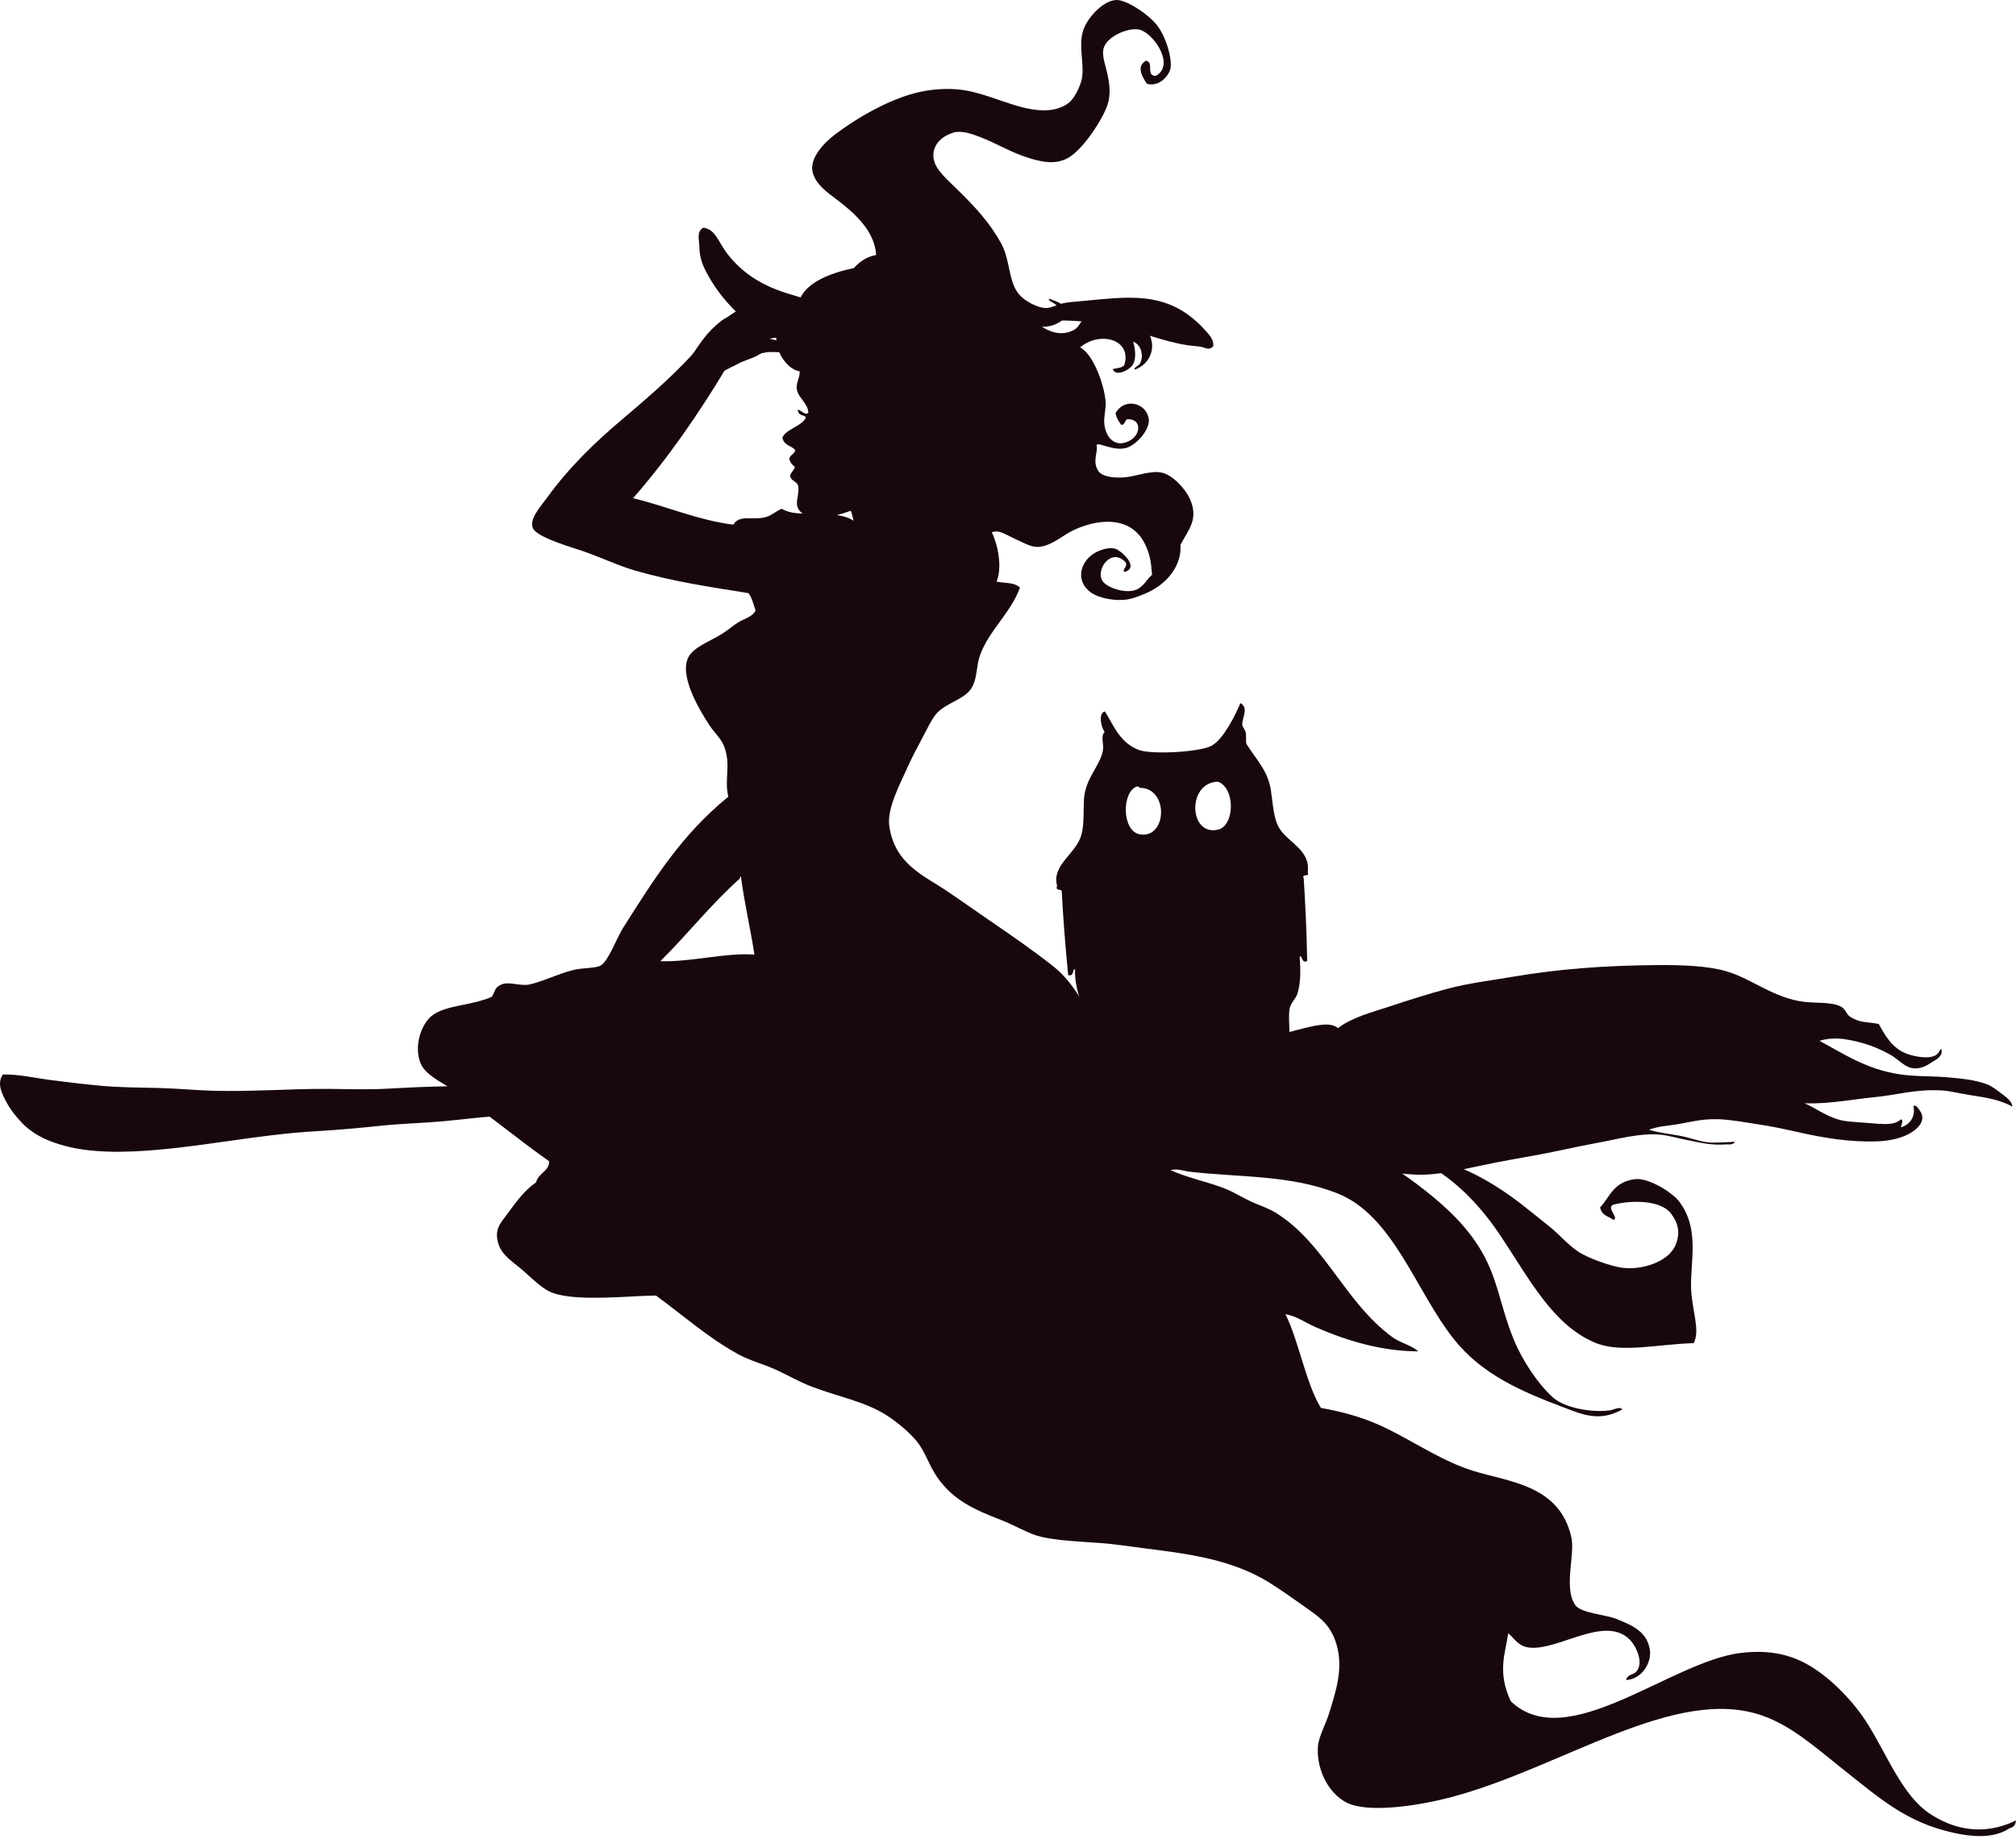
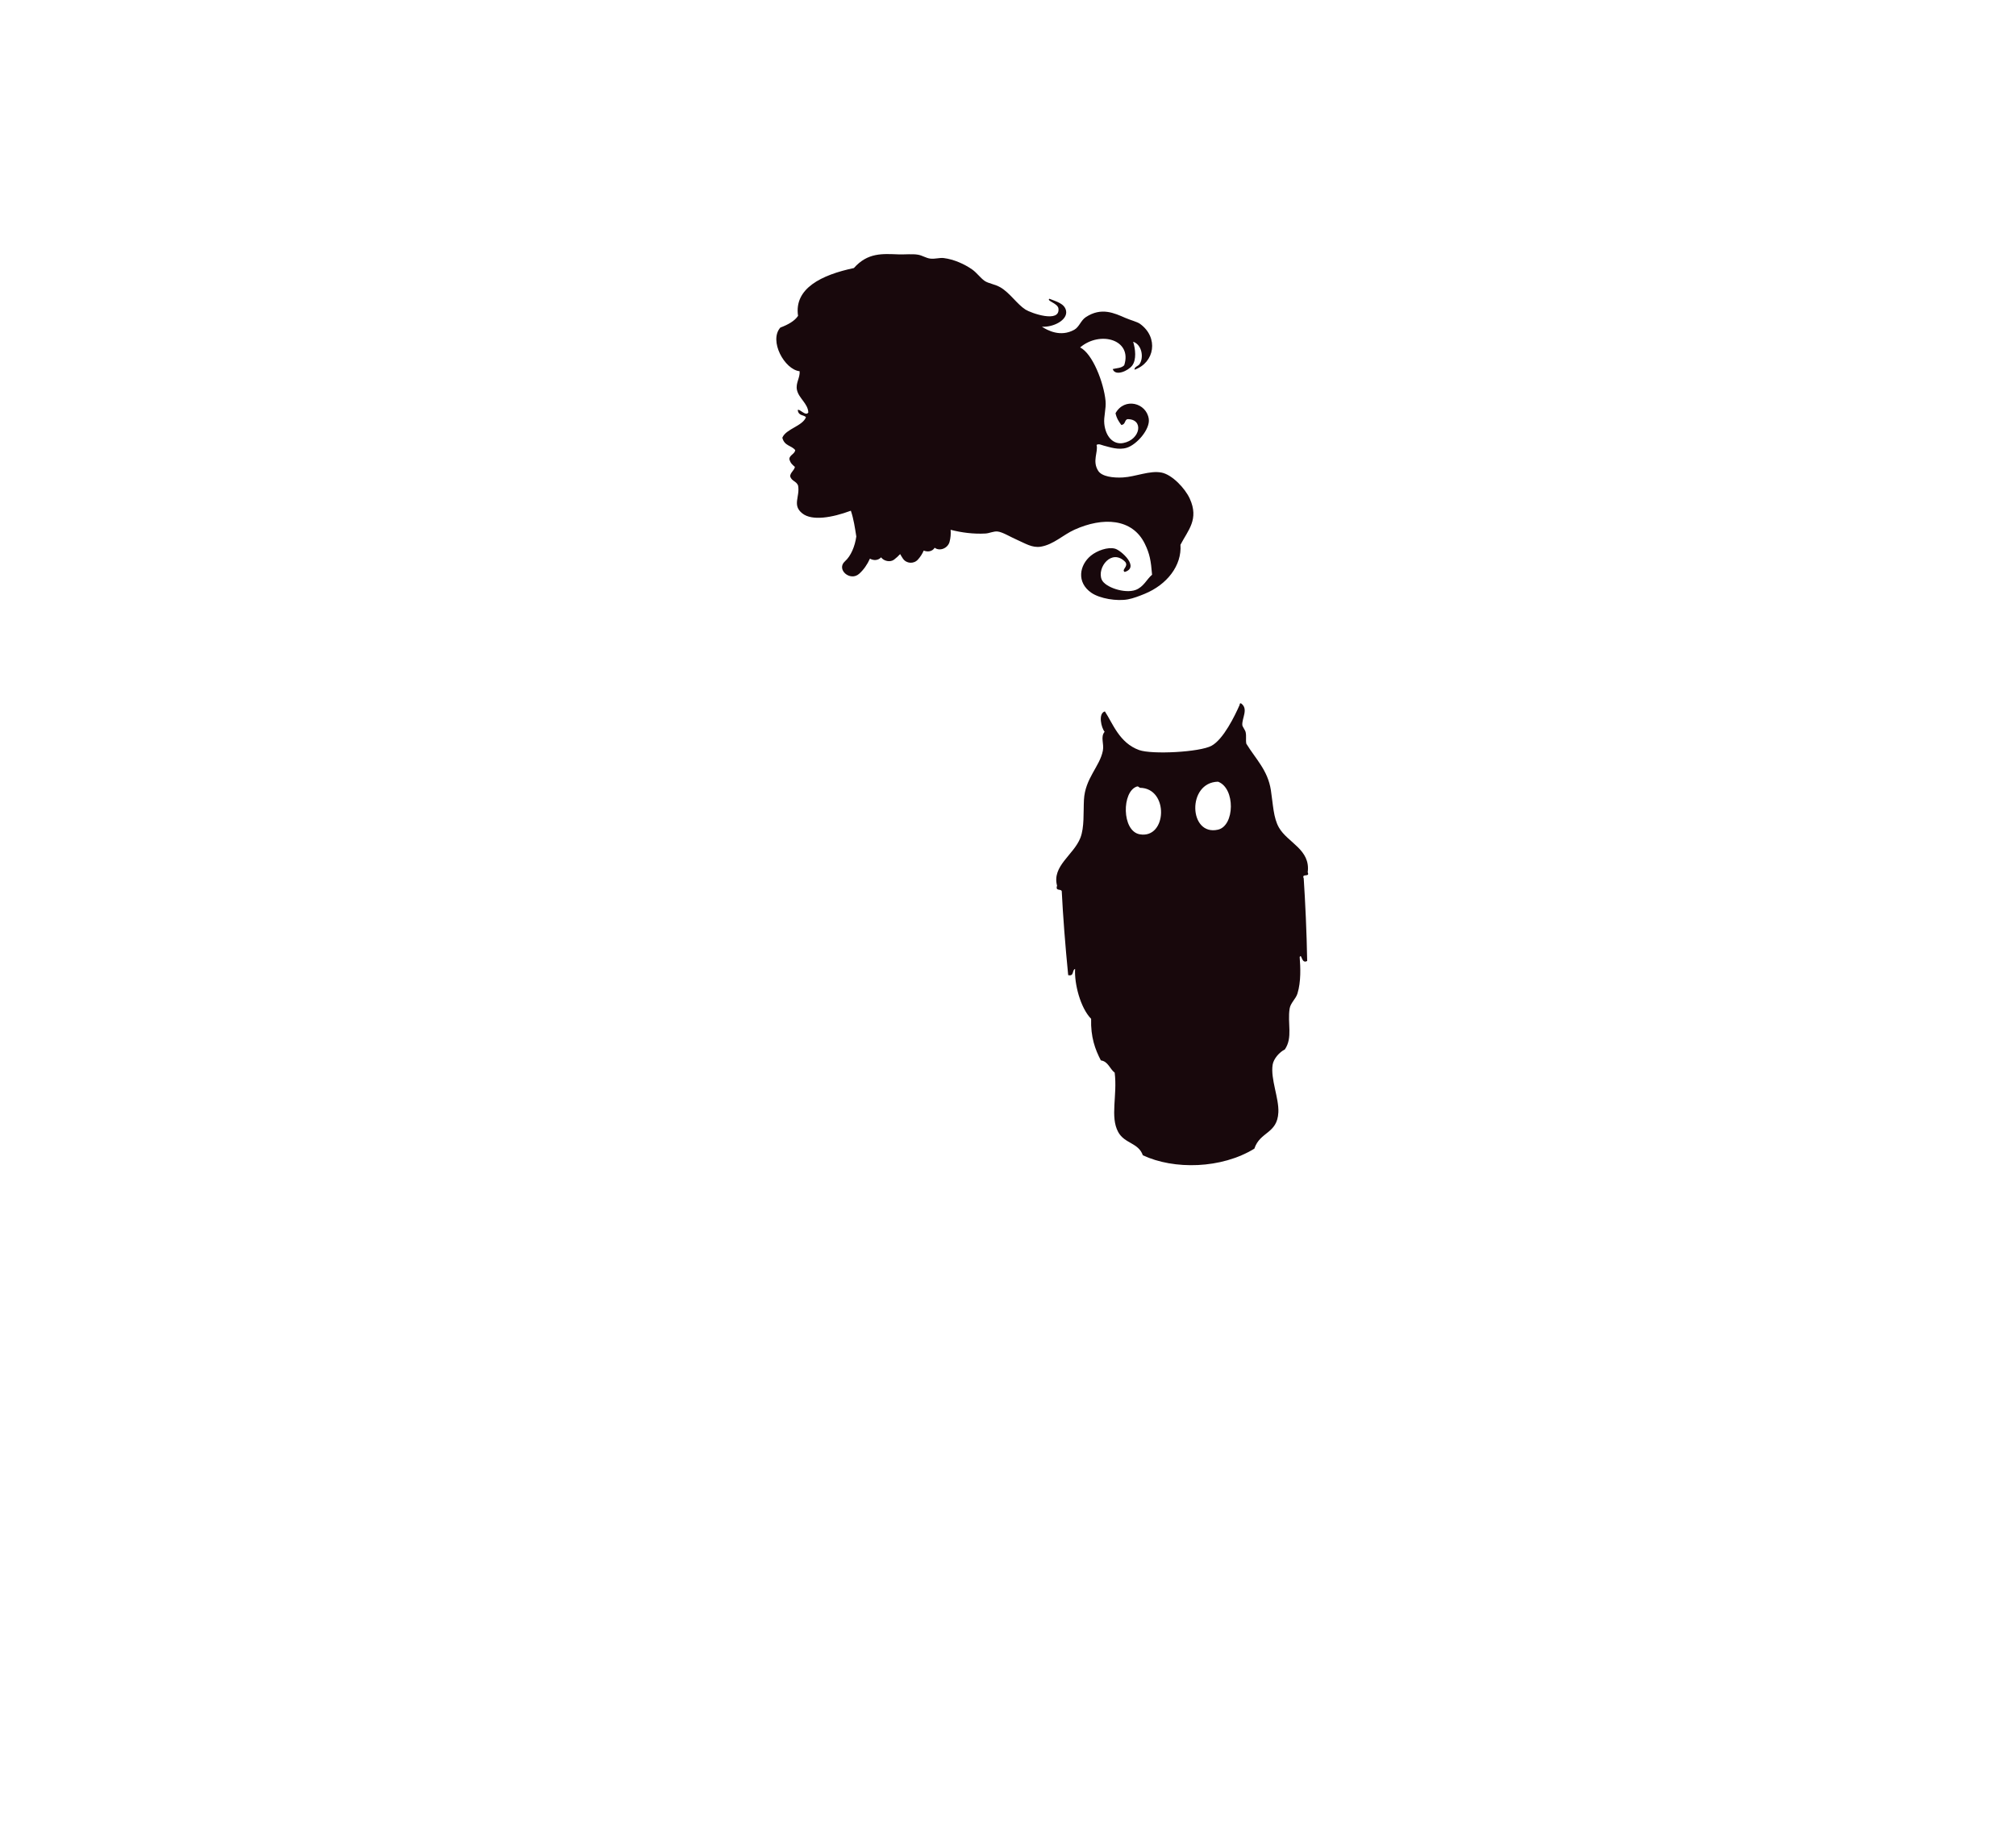
<svg xmlns="http://www.w3.org/2000/svg" width="469" height="428" viewBox="0 0 469 428" fill="none">
  <path d="M264.495 183.013C264.845 182.904 265.093 183.309 265.193 183.312C272.002 183.384 271.496 195.249 265.156 194.134C260.916 193.384 260.961 184.142 264.495 183.013ZM283.352 193.054C276.529 194.622 276.084 182.028 283.367 181.893C287.434 183.418 287.251 192.158 283.352 193.054ZM289.942 173.05C289.767 172.082 289.997 171.361 289.782 170.356C289.681 169.876 289.029 169.08 289.009 168.71C288.908 167.038 290.508 164.952 288.707 163.656C288.417 163.61 288.4 163.808 288.391 164.012C287.271 166.566 284.625 172.016 281.855 173.53C279.118 175.024 268 175.604 265.006 174.53C260.367 172.864 258.847 168.247 257.037 165.535C255.405 166.001 256.207 169.37 256.977 170.272C255.954 171.531 256.893 173.01 256.566 174.694C255.845 178.368 252.429 181.111 252.168 186.11C252.015 189.069 252.288 192.52 251.34 194.953C249.795 198.929 244.678 201.503 245.916 206.094C245.46 207.444 246.833 206.74 247.005 207.383C247.287 213.092 247.821 220.024 248.502 226.904C249.959 227.24 249.338 225.732 250.108 225.459C249.91 228.921 251.335 234.509 253.84 237.071C253.71 241.291 254.762 244.184 256.103 246.744C257.807 246.98 258.172 248.726 259.318 249.594C259.979 254.888 258.204 259.87 260.137 263.409C261.625 266.141 264.837 265.871 265.868 268.819C273.108 272.229 284.174 271.982 291.813 267.279C293.131 263.263 297.148 263.857 297.397 258.833C297.561 255.518 295.547 251.091 296.064 247.755C296.283 246.35 297.676 244.788 298.897 244.204C300.81 241.426 299.466 238.08 300.023 234.67C300.239 233.348 301.454 232.452 301.842 231.179C302.689 228.413 302.543 225.057 302.356 222.699C302.856 221.699 302.726 224.402 304.1 223.606C303.985 216.858 303.654 209.868 303.295 204.381C302.726 203.129 304.801 204.226 304.226 202.974C304.919 197.642 299.552 196.111 297.524 192.551C296.231 190.282 296.171 187.205 295.657 183.869C294.938 179.218 292.16 176.667 289.942 173.05Z" fill="#18080C" />
-   <path d="M251.705 18.182C252.282 14.79 250.82 10.627 252.018 6.984C252.894 4.312 256.554 0.04 259.783 0C261.76 -0.023 266.095 2.508 268.675 5.289C271.326 8.147 272.901 14.255 272.22 16.263C271.677 17.858 269.591 20.259 266.793 19.495C265.466 17.427 264.449 15.43 266.598 14.123C268.609 14.522 266.42 17.588 268.87 17.662C273.24 15.292 268.893 8.472 265.555 7.044C263.374 6.111 258.433 7.949 257.034 10.515C256.172 12.086 256.822 14.02 257.344 16.062C258.129 19.133 258.494 21.805 257.663 24.353C256.626 27.562 252.13 34.615 248.582 36.683C245.675 38.375 242.552 37.723 239.708 36.876C235.31 35.569 232.046 33.431 228.01 31.889C226.025 31.13 223.658 30.294 221.842 30.846C217.533 32.158 216.338 35.511 217.628 38.301C218.63 40.461 221.374 42.719 223.753 45.118C227.045 48.436 230.32 51.883 232.946 56.715C234.959 60.419 234.6 65.041 236.715 68.04C238.217 70.172 241.731 71.783 243.535 71.66C244.724 71.582 245.988 70.87 247.117 70.617C248.284 70.35 249.421 70.241 250.565 70.152C261.734 69.249 271.496 66.989 280.324 76.796C281.249 77.825 282.484 79.069 282.24 80.563C281.321 81.669 280.261 80.838 279.324 80.686C278.328 80.528 277.242 80.482 276.351 80.344C270.206 79.399 265.549 77.156 259.215 75.846C252.202 74.392 243.779 74.116 235.129 75.305C233.092 75.59 231.027 76.159 228.924 76.541C226.852 76.917 224.706 77.173 222.603 77.598C218.309 78.466 214.077 79.632 209.885 80.761C205.749 81.873 201.609 82.439 197.486 82.47C193.404 82.499 189.103 82.174 185.604 81.097C183.254 80.37 180.85 78.885 178.494 77.411C176.113 75.92 173.539 74.754 171.574 72.858C169.045 70.422 166.905 67.839 165.006 64.573C163.096 61.286 162.762 59.697 162.685 57.066C162.648 55.727 162.021 53.943 163.576 52.995C166.42 53.233 167.089 56.316 169.244 59.105C172.527 63.354 176.676 65.859 180.54 67.353C184.263 68.793 186.923 69.229 190.632 70.623C192.485 71.315 194.565 72.493 195.8 72.053C196.972 71.637 199.035 69.749 200.063 68.569C202.488 65.779 203.898 62.22 203.835 59.648C203.689 53.756 198.604 49.416 194.556 46.359C192.436 44.759 189.801 42.923 189.066 40.136C188.244 37.051 191.39 33.457 194.177 31.357C200.442 26.631 207.263 23.149 212.727 21.701C215.637 20.932 218.932 20.526 222.368 20.762C229.883 21.279 236.993 26.183 243.991 25.631C245.264 25.531 247.384 25.034 248.806 23.79C250.105 22.655 251.424 19.851 251.705 18.182Z" fill="#18080C" />
-   <path d="M443.699 245.233C445.816 245.974 448.907 246.468 450.436 245.463C451.24 244.934 450.967 244.48 451.637 244.095C452.062 245.816 450.531 246.445 449.442 247.166C448.117 248.037 446.882 248.715 445.181 248.58C443.124 248.422 441.636 246.465 439.832 245.463C437.33 244.072 435.098 243.121 432.032 242.38C429.168 241.688 426.439 241.254 423.262 242.182C428.591 244.997 434.015 248.798 441.941 249.981C445.624 250.53 449.341 250.364 452.763 250.654C456.052 250.935 459.586 251.248 462.369 252.357C463.51 252.811 464.636 253.725 465.667 254.498C466.751 255.311 468.063 256.221 468.161 257.494C465.291 255.879 461.99 255.382 458.126 254.785C455.814 254.426 453.59 253.808 451.378 253.71C445.417 253.452 441.337 254.785 436.112 255.299C430.651 255.839 425.767 256.882 419.823 256.738C422.219 257.712 424.911 259.841 428.243 260.651C429.593 260.979 431.737 261.088 433.756 261.24C435.868 261.395 438.318 261.688 439.878 261.481C440.927 261.338 441.63 260.964 442.311 260.43C442.995 260.927 441.998 262.09 442.34 262.283C444.423 261.668 445.716 259.565 445.115 257.35C445.831 257.051 446.221 257.899 446.557 258.339C448.092 260.341 446.667 262.217 444.805 263.426C442.668 264.811 439.683 265.463 436.882 265.572C430.372 265.834 424.138 264.768 417.887 263.343C415.083 262.705 412.032 262.067 409.09 261.628C405.916 261.154 402.724 260.522 399.69 260.427C395.915 260.306 393.226 261.105 390.328 261.585C388.113 261.955 385.8 262.05 383.62 262.872C385.654 263.556 388.17 263.797 390.779 264.277C393.195 264.722 395.53 265.684 397.737 265.854C398.535 265.914 399.92 265.822 401.201 265.799C402.442 265.776 404.203 265.529 403.448 265.931C402.819 266.443 402.353 266.247 401.618 266.296C397.854 266.552 395.427 265.839 392.428 265.262C390.305 264.854 388.064 264.173 386.087 264.012C381.35 263.633 376.366 265.064 371.637 265.926C366.963 266.779 362.295 267.879 358.02 268.672C353.524 269.505 348.922 270.261 344.397 271.246C339.588 272.292 333.825 273.527 329.542 273.335C320.073 272.909 311.578 270.1 305.174 266.805C302.865 265.615 300.423 264.303 298.794 263.027C297.691 262.165 295.927 259.459 294.45 259.218C292.715 258.933 290.698 260.189 288.96 260.148C287.969 260.123 286.966 259.381 285.889 259.353C285.059 259.33 284.03 259.924 283.042 259.901C282.057 259.884 281.12 259.252 280.178 259.275C279.049 259.301 278.098 259.913 276.926 259.83C275.639 259.743 274.214 258.804 273.234 258.709C261.329 257.551 248.502 257.448 235.086 257.623C228.766 257.707 222.25 257.319 215.712 257.422C209.01 257.528 202.281 257.729 195.527 257.571C182.473 257.267 169.376 257.052 156.578 257.681C146.727 258.163 136.933 259.149 127.858 259.648C124.551 259.832 121.193 259.585 117.864 259.637C113.276 259.709 108.398 260.418 103.408 260.878C98.495 261.329 93.445 261.447 88.538 261.955C83.703 262.452 78.842 262.926 73.875 263.196C59.249 264.001 45.342 267.287 31.127 267.917C22.523 268.299 16.117 267.443 10.897 265.199C8.383 264.122 6.401 262.677 4.919 261.079C3.318 259.358 2.106 257.773 0.954 255.408C0.262 253.986 -0.64 251.944 0.664 250.019C4.468 249.938 8.26 250.881 12.106 251.355C16.011 251.84 19.852 252.331 23.954 252.688C28.12 253.047 32.414 253.055 36.81 253.159C41.09 253.259 45.282 253.676 49.462 253.802C58.434 254.072 67.526 253.308 76.575 253.374C81.074 253.409 85.369 253.581 89.831 253.337C94.223 253.093 98.811 252.857 103.278 252.785C112.078 252.648 120.914 253.274 129.797 253.211C143.368 253.116 157.069 253.009 170.175 253.417C183.18 253.825 196.843 253.86 210.142 253.466C214.666 253.328 219.131 253.219 223.592 252.915C237.017 251.995 249.97 251.751 262.703 250.274C264.527 249.209 265.957 247.27 268.351 246.307C270.959 245.259 274.467 244.816 278.104 244.132C284.993 242.831 291.945 242.17 298.843 240.432C302.281 239.568 306.487 238.229 309.01 238.418C309.961 238.487 310.529 238.674 311.268 239.226C314.591 236.698 319.128 235.563 323.42 234.144C327.758 232.71 332.165 231.294 336.813 230.056C341.53 228.797 346.638 228.171 351.861 227.289C362.378 225.511 372.93 224.658 385.464 224.566C391.233 224.525 397.214 224.718 401.595 225.999C407.616 227.757 412.736 232.34 419.855 233.13C422.601 233.434 425.701 233.17 427.824 234.017C429.263 234.589 429.277 235.468 430.102 236.341C430.291 236.542 430.78 236.807 431.133 236.999C432.949 237.993 434.75 237.812 437.066 238.255C438.381 240.648 440.137 243.986 443.699 245.233Z" fill="#18080C" />
-   <path d="M172.155 204.393C172.109 204.192 172.077 203.996 172.37 203.968C173.126 209.871 174.588 216.131 175.51 222.124C168.719 221.63 160.52 223.928 153.625 223.649C160.02 217.344 165.32 210.48 172.155 204.393ZM105.166 253.478C112.564 258.508 121.208 265.644 127.741 270.206C127.904 272.43 125.066 273.136 124.733 275.107C122.055 276.946 120.122 279.595 118.2 282.235C116.491 284.582 114.905 285.938 115.933 289.379C116.781 292.235 119.536 293.732 121.992 295.909C124.187 297.854 126.267 300.003 128.594 300.845C131.774 301.994 136.632 302.017 140.332 301.951C144.765 301.873 149.12 301.497 152.608 301.46C159.146 306.249 164.559 311.132 171.669 315.08C174.283 316.533 177.383 317.332 180.305 318.633C183.198 319.92 185.895 321.526 188.722 322.612C194.778 324.934 201.199 326.1 206.203 329.289C208.562 330.788 211.42 333.161 213.124 335.184C215.301 337.772 216.091 340.981 218.111 343.845C221.8 349.077 226.615 351.251 232.699 353.61C236.287 355 239.249 356.905 242.188 357.592C247.747 358.887 254.377 358.64 260.968 359.577C273.338 361.329 285.441 361.887 295.947 368.664C298.3 370.18 300.894 371.999 303.293 373.705C306.844 376.23 309.877 378.032 311.162 383.55C312.385 388.839 310.662 393.864 309.294 398.38C308.427 401.247 306.769 404.065 306.6 406.378C306.169 412.213 309.604 418.214 314.238 419.854C319.697 421.785 330.694 420.03 337.833 418.119C363.683 411.198 389.891 391.997 410.159 399.259C416.896 401.672 422.483 406.711 428.373 411.382C437.629 418.728 443.581 424.103 454.688 426.525C458.316 427.315 463.499 427.927 467.179 425.606C467.837 425.192 468.865 425.255 469 423.583C461.14 427.464 454.041 425.425 448.939 422.02C442.702 417.863 439.33 409.03 434.702 401.48C431.495 396.24 426.373 390.882 421.3 387.771C416.784 384.998 411.624 383.821 404.982 384.619C388.621 386.587 364.498 408.383 351.464 395.858C348.304 389.095 350.151 384.858 350.878 380.057C352.415 381.304 353.162 383.114 355.886 383.384C362.637 384.053 373.266 375.817 379.052 381.433C380.598 382.933 382.629 387.064 380.523 389.124C379.92 389.716 378.71 389.497 378.274 390.934C382.14 390.701 384.169 386.739 383.847 384.119C383.292 379.566 379.492 378.127 376.082 376.727C373.53 375.682 367.845 375.412 366.484 373.493C363.688 369.548 366.446 361.743 365.579 357.799C362.878 345.512 351.051 344.848 342.682 342.242C335.945 340.148 329.746 335.988 323.182 332.676C317.873 330.001 312.745 328.57 307.295 327.605C303.767 321.877 302.224 312.213 299.044 305.803C301.506 306.171 303.664 307.757 306.077 308.817C313.04 311.868 321.265 314.433 329.967 314.448C328.284 312.977 325.735 312.474 323.894 311.118C312.753 302.905 308.389 289.572 296.99 282.312C295.226 281.189 292.994 280.471 291.127 279.623C289.187 278.744 287.415 277.624 285.585 276.828C281.652 275.125 276.831 274.294 272.367 272.3C272.258 272.335 272.149 272.372 272.042 272.407C273.611 271.758 275.22 272.456 276.739 272.637C288.202 273.998 300.093 273.318 311.095 277.664C324.204 282.847 329.344 300.492 338.304 311.701C344.805 319.837 353.993 323.81 363.76 327.479C368.081 329.102 372.06 330.975 377.42 327.953C376.791 327.197 375.487 328.03 374.645 328.157C370.712 328.746 364.111 327.766 361.206 325.12C357.776 321.997 354.211 316.671 352.18 311.747C348.813 303.577 348.514 297.107 343.929 289.945C339.985 283.786 334.569 279.282 329.568 275.487C324.606 271.717 319.027 268.347 312.842 265.716C328.384 266.374 339.973 273.803 349.272 287.828C355.926 297.86 361.223 308.133 370.859 312.345C376.892 314.985 385.372 312.799 394.019 312.531C395.579 309.604 393.635 304.936 393.419 299.934C393.158 293.597 395.542 285.992 390.61 279.537C389.035 277.475 383.534 273.998 380.379 274.378C375.36 274.987 374.582 278.434 372.244 280.968C372.718 283.036 374.272 282.953 375.329 283.861C376.783 283.487 373.677 281.169 375.234 280.339C379.701 279.181 386.315 279.267 388.679 282.307C391.17 285.507 390.423 287.949 389.934 289.354C388.446 293.623 381.974 295.636 377.213 294.97C374.823 294.634 369.457 292.807 367.087 291.198C364.676 289.563 362.694 287.196 360.597 285.518C356.07 281.899 352.381 278.698 347.394 275.653C343.113 273.042 339.281 271.304 334.07 269.738C332.119 269.149 329.835 268.738 327.781 267.899C325.434 266.946 323.256 264.736 321.07 263.714C316.973 261.803 311.584 261.042 306.353 260.036C301.184 259.04 295.984 258.152 290.986 257.635C286.329 257.152 280.526 257.066 275.197 256.086C270.287 255.184 263.315 253.317 261.123 251.128C258.971 248.982 257.101 243.934 255.394 240.223C252.395 233.69 249.54 228.41 244.986 224.816C240.369 221.167 235.127 217.542 230.082 214.089C226.965 211.957 223.271 209.337 219.964 207.116C214.997 203.781 208.137 201.057 206.887 192.238C206.307 188.127 209.332 182.559 211.205 178.374C212.095 176.38 213.299 174.07 214.428 171.982C215.56 169.879 216.864 167.02 218.076 165.802C220.49 163.386 224.537 162.685 226.103 159.959C227.387 157.718 227.088 155.055 227.945 152.602C229.981 146.755 235.121 142.685 237.284 136.726C235.905 135.396 233.667 135.77 231.843 135.322C233.966 130.211 230.622 118.809 224.535 118.538C223.342 119.096 221.702 119.26 220.369 119.912C217.867 121.138 217.065 123.511 213.842 124.908C210.943 126.16 206.209 127.694 203.908 127.114C201.48 126.502 201.25 123.244 198.803 121.331C195.964 119.11 190.026 119.788 186.105 119.475C184.582 119.352 183.433 119.242 181.842 118.392C180.537 118.958 179.529 119.909 178.205 120.302C175.314 121.159 171.971 119.613 170.62 122.089C162.329 121.038 155.133 117.817 147.264 115.927C155.251 106.846 162.703 96.073 169.144 85.26C171.068 82.028 174.306 76.716 168.968 73.944C166.369 75.34 164.992 78.003 163.185 80.115C157.994 86.182 151.847 91.577 144.768 97.558C138.324 102.997 132.363 108.774 127.307 115.752C125.629 118.062 123.092 120.725 123.971 122.891C124.859 125.071 133.463 127.479 135.693 128.269C140.482 129.961 143.984 131.687 147.847 132.793C156.931 135.393 165.208 136.58 174.088 138.008C174.892 138.887 175.277 140.593 175.783 142.07C175.03 143.561 173.079 143.983 171.715 144.831C170.416 145.638 169.316 146.643 167.972 147.485C165.211 149.215 161.379 150.55 160.16 152.903C157.92 157.238 162.691 165.15 165.016 168.718C166.093 170.364 167.641 171.775 168.311 173.317C170.238 177.759 168.388 181.304 169.442 185.383C158.554 194.234 152.2 204.496 145.003 215.827C143.466 218.246 141.553 223.635 139.743 224.669C138.557 225.344 135.517 225.166 133.334 225.715C129.72 226.62 125.868 228.556 123.078 229.096C121.007 229.496 118.384 228.329 116.669 229.073C114.962 229.817 115.324 230.495 114.419 231.949C109.475 234.055 104.275 233.796 100.851 236.066C98.122 237.87 96.174 243.262 97.823 247.367C98.915 250.088 102.624 251.745 105.166 253.478Z" fill="#18080C" />
-   <path d="M159.878 84.292C161.996 81.275 163.765 78.109 166.595 75.676C168.141 74.346 169.991 73.326 171.66 72.154C172.28 71.72 172.895 71.275 173.501 70.821C175.093 70.017 176.699 69.264 178.19 68.253C178.511 68.669 178.575 69.341 178.058 69.775C177.923 69.887 177.785 69.996 177.647 70.109C177.833 70.433 177.845 70.858 177.543 71.24C177.247 71.617 176.934 71.976 176.604 72.318C179.192 71.803 181.844 71.513 184.409 70.973C185.415 70.801 186.415 70.608 187.397 70.353C189.408 69.836 191.362 69.14 193.292 68.391C193.387 68.563 193.433 68.761 193.424 68.954C193.381 69.069 193.327 69.178 193.26 69.281C192.792 69.557 192.387 69.902 192.014 70.307C191.916 70.364 191.821 70.424 191.721 70.482C190.626 71.289 189.489 72.019 188.308 72.668C189.322 72.473 190.336 72.246 191.344 71.999C193.045 71.996 194.72 71.215 196.403 71.531C196.498 71.709 196.538 71.91 196.501 72.105C195.909 72.286 195.587 73.022 195.093 73.478C194.556 73.849 193.996 74.159 193.427 74.415C193.217 74.665 192.99 74.889 192.752 75.099C192.203 75.484 191.637 75.84 191.008 76.084C190.235 76.388 189.397 76.751 188.529 77.09C186.731 77.526 184.817 77.707 183.128 78.009C181.763 78.256 180.405 78.526 179.049 78.83C179.776 79.008 180.505 79.184 181.235 79.336C181.287 79.436 181.373 79.517 181.516 79.549C183.24 79.936 184.958 80.218 186.711 80.445C187.768 80.583 188.813 80.767 189.85 80.603C189.787 80.893 189.583 81.152 189.207 81.269C188.948 81.35 188.684 81.419 188.423 81.482C188.127 81.64 187.828 81.784 187.526 81.91C184.837 82.174 182.232 81.927 179.531 81.907C178.825 81.901 178.089 81.965 177.402 82.171C177.371 82.166 177.345 82.16 177.316 82.154C177.285 82.157 177.253 82.163 177.222 82.166C177.153 82.215 177.084 82.26 177.009 82.304C176.773 82.398 176.544 82.51 176.328 82.648C176.23 82.709 176.138 82.775 176.041 82.841C174.55 83.556 172.886 83.947 171.441 84.783C171.031 85.018 170.611 85.22 170.177 85.395C169.468 85.811 168.729 86.182 167.968 86.501C167.816 86.719 167.572 86.883 167.233 86.912C165.495 87.073 163.61 87.049 161.898 86.705C161.389 86.604 160.737 86.383 160.395 85.944C159.838 85.722 159.416 84.95 159.878 84.292Z" fill="#18080C" />
  <path d="M185.662 112.962C185.222 111.908 184.199 112.009 183.817 110.834C183.855 109.937 184.768 109.48 184.923 108.644C184.409 108.188 183.86 107.8 183.628 106.789C183.679 105.898 184.912 105.608 185.004 104.74C184.093 103.597 182.496 103.815 182.002 101.853C182.852 99.765 186.693 99.184 187.5 97.076C186.897 96.452 185.788 96.834 185.587 95.424C185.94 94.967 187.425 96.966 188.049 95.978C187.968 93.89 185.788 92.657 185.394 90.695C185.078 89.098 186.147 87.903 186.026 86.38C182.513 86.007 178.83 79.284 181.536 76.225C183.352 75.538 184.86 74.696 185.659 73.498C184.696 67.109 191.123 63.961 198.647 62.372C201.879 58.721 205.335 59.06 209.003 59.189C210.589 59.243 212.293 59.037 213.597 59.272C214.594 59.453 215.441 60.056 216.401 60.171C217.538 60.312 218.567 59.924 219.552 60.048C221.914 60.338 224.382 61.461 226.122 62.674C227.228 63.441 228.041 64.642 229.058 65.357C229.935 65.969 231.472 66.124 232.756 66.874C234.936 68.155 236.631 70.801 238.562 72.033C239.84 72.855 246.663 75.254 246.235 71.786C246.083 70.559 243.408 70.028 244.121 69.517C245.632 70.14 247.697 70.591 248.013 72.341C248.404 74.487 245.026 76.193 242.383 76.021C243.684 76.868 246.715 78.514 249.918 76.73C251.079 76.084 251.438 74.558 252.601 73.794C256.241 71.401 259.272 72.878 261.783 73.964C263.064 74.518 264.566 74.886 265.201 75.346C269.614 78.523 268.629 84.392 263.932 86.03C263.883 85.337 264.762 85.222 265.101 84.731C266.118 83.266 265.707 80.221 263.613 79.52C264.156 81.238 264.411 83.703 263.389 85.067C262.481 86.274 259.459 87.664 258.861 85.875C259.8 85.636 260.861 85.688 261.536 84.993C263.486 79.011 255.916 76.897 251.277 80.847C254.178 82.263 256.787 89.06 257.192 93.269C257.37 95.108 256.724 96.955 256.902 98.613C257.218 101.629 259.01 103.537 261.34 103.08C265.354 102.295 266.158 97.455 262.248 97.535C261.541 97.866 261.877 98.719 260.875 98.9C260.332 98.162 259.792 97.418 259.513 96.156C261.585 92.402 266.715 93.723 267.25 97.484C267.591 99.868 264.477 103.448 262.156 104.18C260.194 104.801 258.129 104.028 256.747 103.683C256.232 103.554 255.575 103.169 255.103 103.539C255.543 105.142 254.017 107.277 255.494 109.57C256.347 110.903 258.99 111.227 261.245 111.098C264.219 110.925 267.482 109.426 270.223 109.963C272.674 110.446 275.676 113.6 276.782 116.016C278.994 120.857 276.374 123.373 274.621 126.766C274.963 131.578 271.524 136.028 266.29 138.18C265.049 138.688 263.653 139.234 262.38 139.467C259.849 139.932 255.879 139.306 253.888 137.93C250.398 135.52 251.096 131.495 253.782 129.297C255.215 128.125 257.718 127.212 259.404 127.671C260.8 128.053 265.219 132.006 261.648 133.092C260.797 132.543 262.599 131.863 261.791 130.765C258.617 127.507 255.141 132.09 256.296 134.856C257.048 136.649 261.653 138.191 264.167 137.281C266.055 136.597 266.813 134.718 268.017 133.733C267.75 130.484 267.48 128.881 266.33 126.531C263.417 120.584 256.569 120.271 249.964 123.256C247.281 124.468 245.129 126.697 242.141 127.203C240.127 127.545 238.45 126.413 236.597 125.609C235.068 124.945 233.23 123.793 232.081 123.675C231.135 123.577 230.164 124.095 229.271 124.143C226.499 124.299 223.695 123.931 221.152 123.279C221.227 124.218 221.155 125.16 220.9 126.1C220.492 127.574 218.63 128.346 217.446 127.456C216.872 128.366 215.797 128.481 214.89 128.114C214.577 128.843 214.14 129.55 213.534 130.217C212.571 131.277 210.859 131.165 210.052 129.978C209.822 129.639 209.609 129.286 209.411 128.927C209.006 129.366 208.546 129.797 208.003 130.214C207.133 130.886 205.619 130.59 204.976 129.691C204.252 130.458 203.194 130.461 202.381 129.987C201.764 131.36 200.928 132.575 199.868 133.52C197.773 135.382 194.458 132.486 196.573 130.604C197.943 129.386 198.879 127.171 199.21 124.836C198.891 122.813 198.598 120.771 197.943 118.837C193.542 120.475 188.916 121.245 186.667 119.475C184.202 117.539 186.167 115.568 185.662 112.962Z" fill="#18080C" />
</svg>